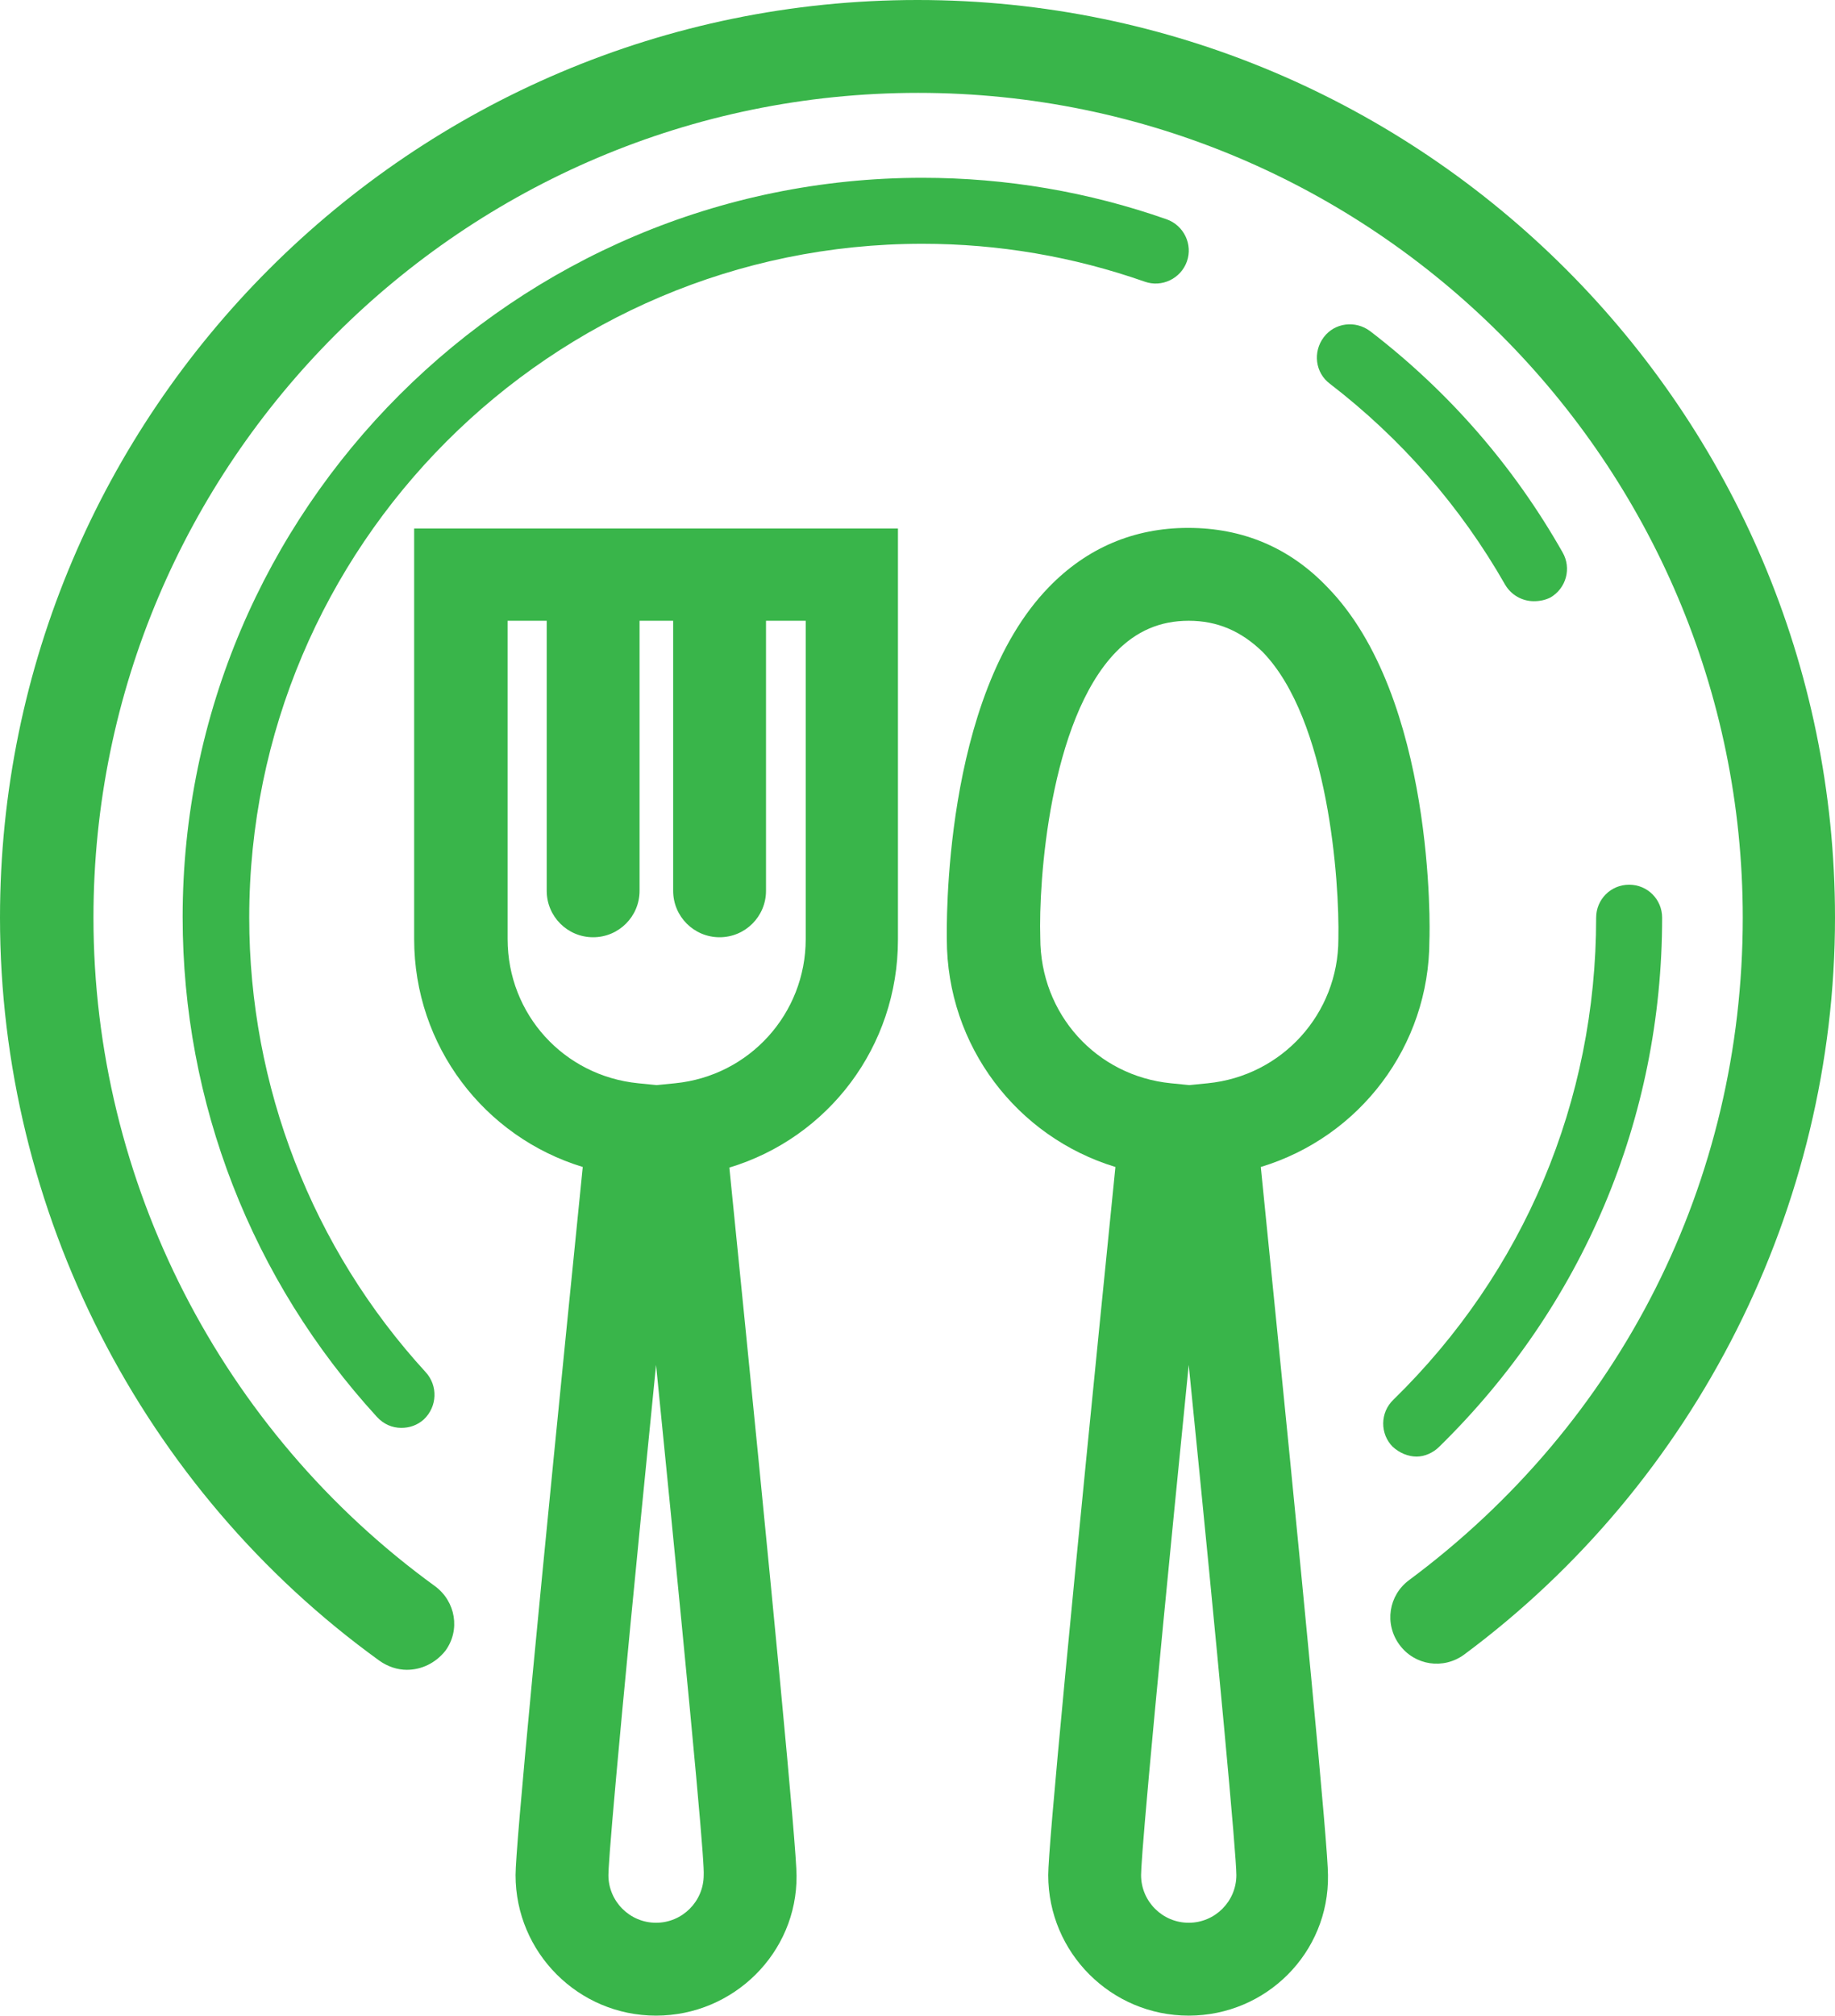
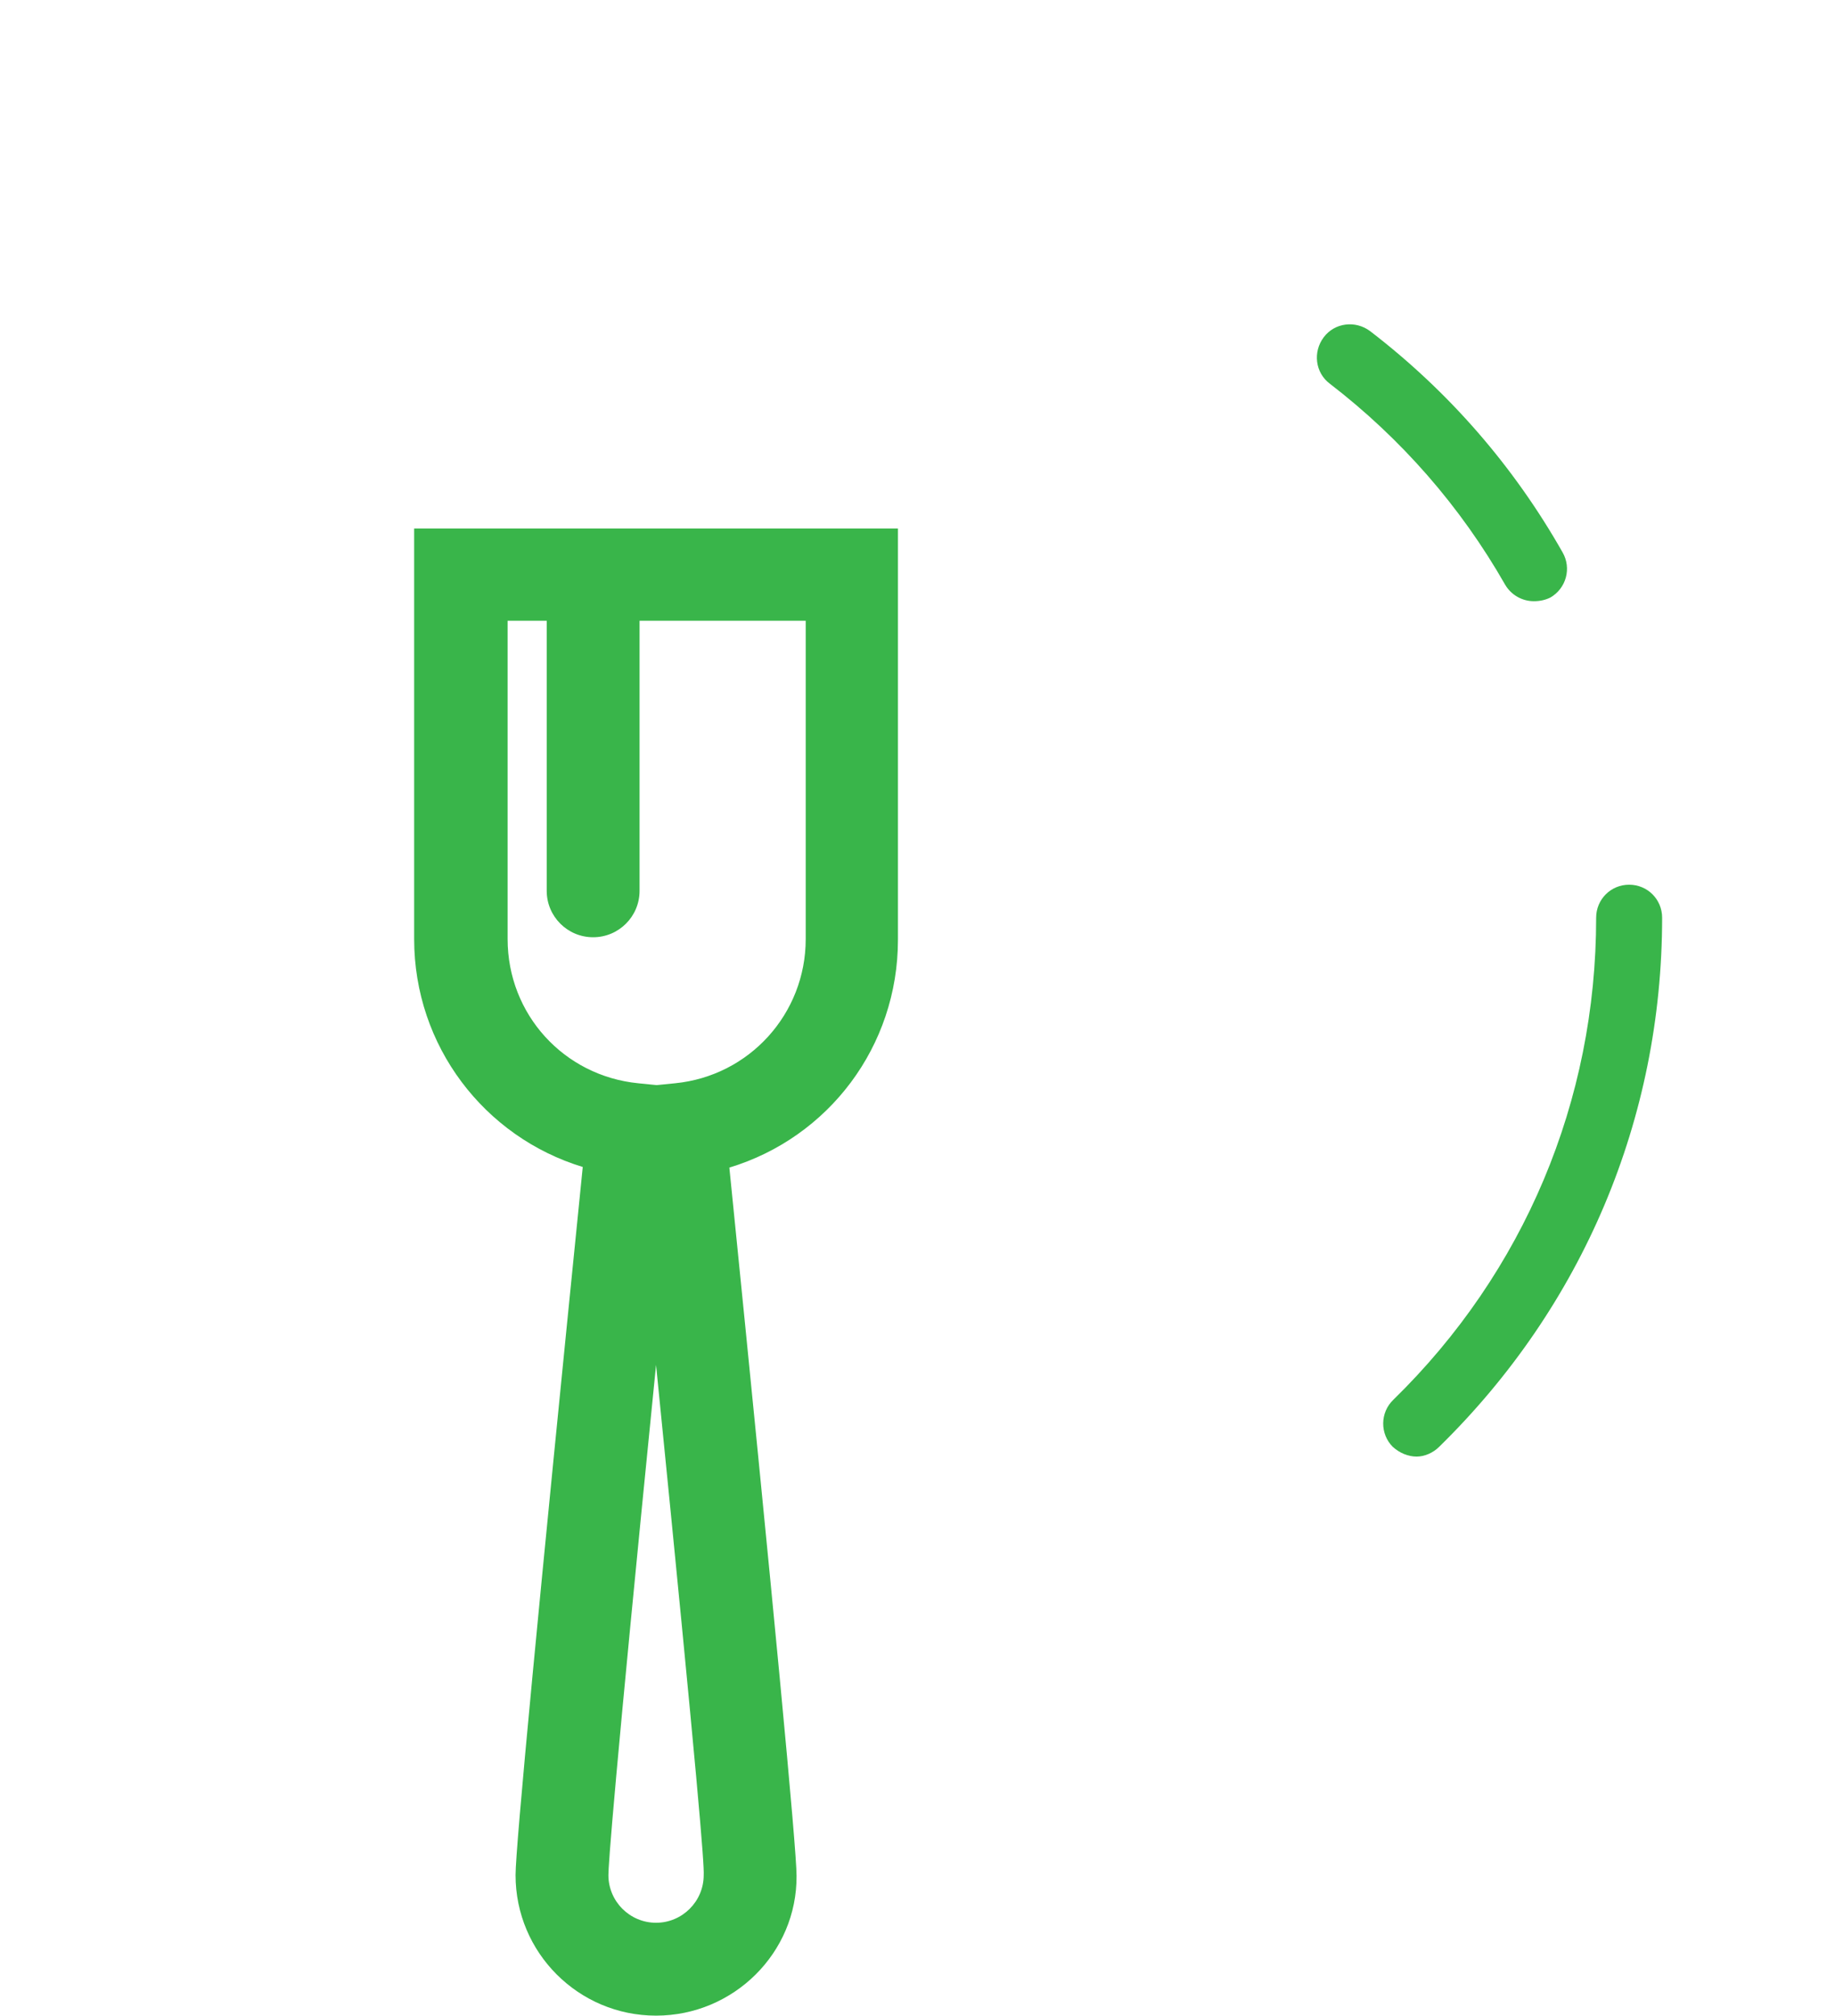
<svg xmlns="http://www.w3.org/2000/svg" version="1.1" id="Layer_2_00000160873857961658668870000017358468063320144274_" x="0px" y="0px" viewBox="0 0 300.4 329.9" style="enable-background:new 0 0 300.4 329.9;" xml:space="preserve">
  <style type="text/css"> .st0{fill:#39B54A;} </style>
  <g id="Layer_1-2">
    <path class="st0" d="M97.1,153.4c-4.2,0-7.6-3.4-7.6-7.6V94.9c0-4.2,3.4-7.6,7.6-7.6s7.6,3.4,7.6,7.6v50.9 C104.7,150,101.3,153.4,97.1,153.4z" />
-     <path class="st0" d="M117.8,153.4c-4.2,0-7.6-3.4-7.6-7.6V94.9c0-4.2,3.4-7.6,7.6-7.6s7.6,3.4,7.6,7.6v50.9 C125.4,150,122,153.4,117.8,153.4z" />
    <path class="st0" d="M107.4,329.9c-12.7,0-23-10.3-23-23c0-4.6,3.7-43.5,11-115.9c-16.1-4.9-27.6-19.8-27.6-37.3V86.5H147v67.3 c0,17.5-11.4,32.4-27.6,37.3c7.3,72.4,11,111.4,11,115.9C130.5,319.6,120.1,329.9,107.4,329.9L107.4,329.9z M107.4,223.4 c-7,69.9-7.8,81.9-7.8,83.5c0,4.3,3.5,7.8,7.8,7.8s7.8-3.5,7.8-7.8C115.3,305.2,114.4,293.3,107.4,223.4z M83.1,101.6v52.1 c0,12.3,9.2,22.4,21.4,23.6l3,0.3l3-0.3c12.2-1.2,21.4-11.4,21.4-23.6v-52.1C131.8,101.6,83.1,101.6,83.1,101.6z" />
-     <path class="st0" d="M194.6,329.9c-12.7,0-23-10.3-23-23c0-4.6,3.7-43.5,11-115.9c-16.1-4.9-27.6-19.8-27.6-37.3 c0-1.4-0.8-39.6,16.7-57.6c6.2-6.4,13.9-9.7,22.8-9.7s16.6,3.2,22.8,9.7c17.6,18,16.8,56.2,16.7,57.8c0,17.3-11.4,32.2-27.6,37.1 c7.3,72.4,11,111.4,11,115.9C217.6,319.6,207.3,329.9,194.6,329.9L194.6,329.9z M194.6,223.4c-7,69.9-7.8,81.8-7.8,83.5 c0,4.3,3.5,7.8,7.8,7.8s7.8-3.5,7.8-7.8C202.4,303.6,199.6,273.1,194.6,223.4L194.6,223.4z M194.6,101.6c-4.7,0-8.6,1.7-11.9,5.1 c-10.9,11.2-12.7,37.6-12.4,46.8c0,12.5,9.2,22.6,21.4,23.8l3,0.3l3-0.3c12.2-1.2,21.4-11.4,21.4-23.6c0.2-9.4-1.6-35.9-12.4-47 C203.2,103.3,199.3,101.6,194.6,101.6L194.6,101.6z" />
-     <path class="st0" d="M66.6,273.3c-1.5,0-3.1-0.5-4.5-1.5C23.2,243.7,0,198.2,0,150.2C0,67.4,67.4,0,150.2,0s150.2,67.4,150.2,150.2 c0,47.3-22.7,92.4-60.7,120.6c-3.4,2.5-8.1,1.8-10.6-1.6s-1.8-8.1,1.6-10.6c34.7-25.8,54.6-65.3,54.6-108.4 c0-74.4-60.6-135-135-135s-135,60.6-135,135c0,43.2,20.9,84,55.9,109.4c3.4,2.5,4.2,7.2,1.7,10.6C71.3,272.2,69,273.3,66.6,273.3 L66.6,273.3z" />
-     <path class="st0" d="M65.7,233.7c-1.5,0-2.9-0.6-4-1.8c-20.5-22.4-31.8-51.4-31.8-81.8C29.9,83.4,84.3,29.1,151,29.1 c13.7,0,27.2,2.3,40,6.8c2.8,1,4.3,4.1,3.3,6.9c-1,2.8-4.1,4.3-6.9,3.3c-11.7-4.1-23.9-6.2-36.4-6.2 c-60.8,0-110.2,49.5-110.2,110.3c0,27.6,10.3,54.1,28.9,74.4c2,2.2,1.9,5.6-0.3,7.7C68.3,233.3,67,233.7,65.7,233.7L65.7,233.7z" />
    <path class="st0" d="M251.1,98.4c-1.9,0-3.7-1-4.7-2.7c-7.3-12.8-17-23.9-28.7-32.9c-2.4-1.8-2.8-5.2-1-7.6c1.8-2.4,5.2-2.8,7.6-1 c12.9,9.9,23.5,22.1,31.5,36.2c1.5,2.6,0.6,5.9-2,7.4C253,98.2,252.1,98.4,251.1,98.4z" />
    <path class="st0" d="M231.9,238.4c-1.4,0-2.8-0.6-3.9-1.6c-2.1-2.1-2.1-5.6,0.1-7.7c21.4-20.9,33.2-48.9,33.2-78.9 c0-3,2.4-5.4,5.4-5.4s5.4,2.4,5.4,5.4c0,32.9-13,63.6-36.5,86.6C234.6,237.8,233.2,238.4,231.9,238.4L231.9,238.4z" />
  </g>
</svg>